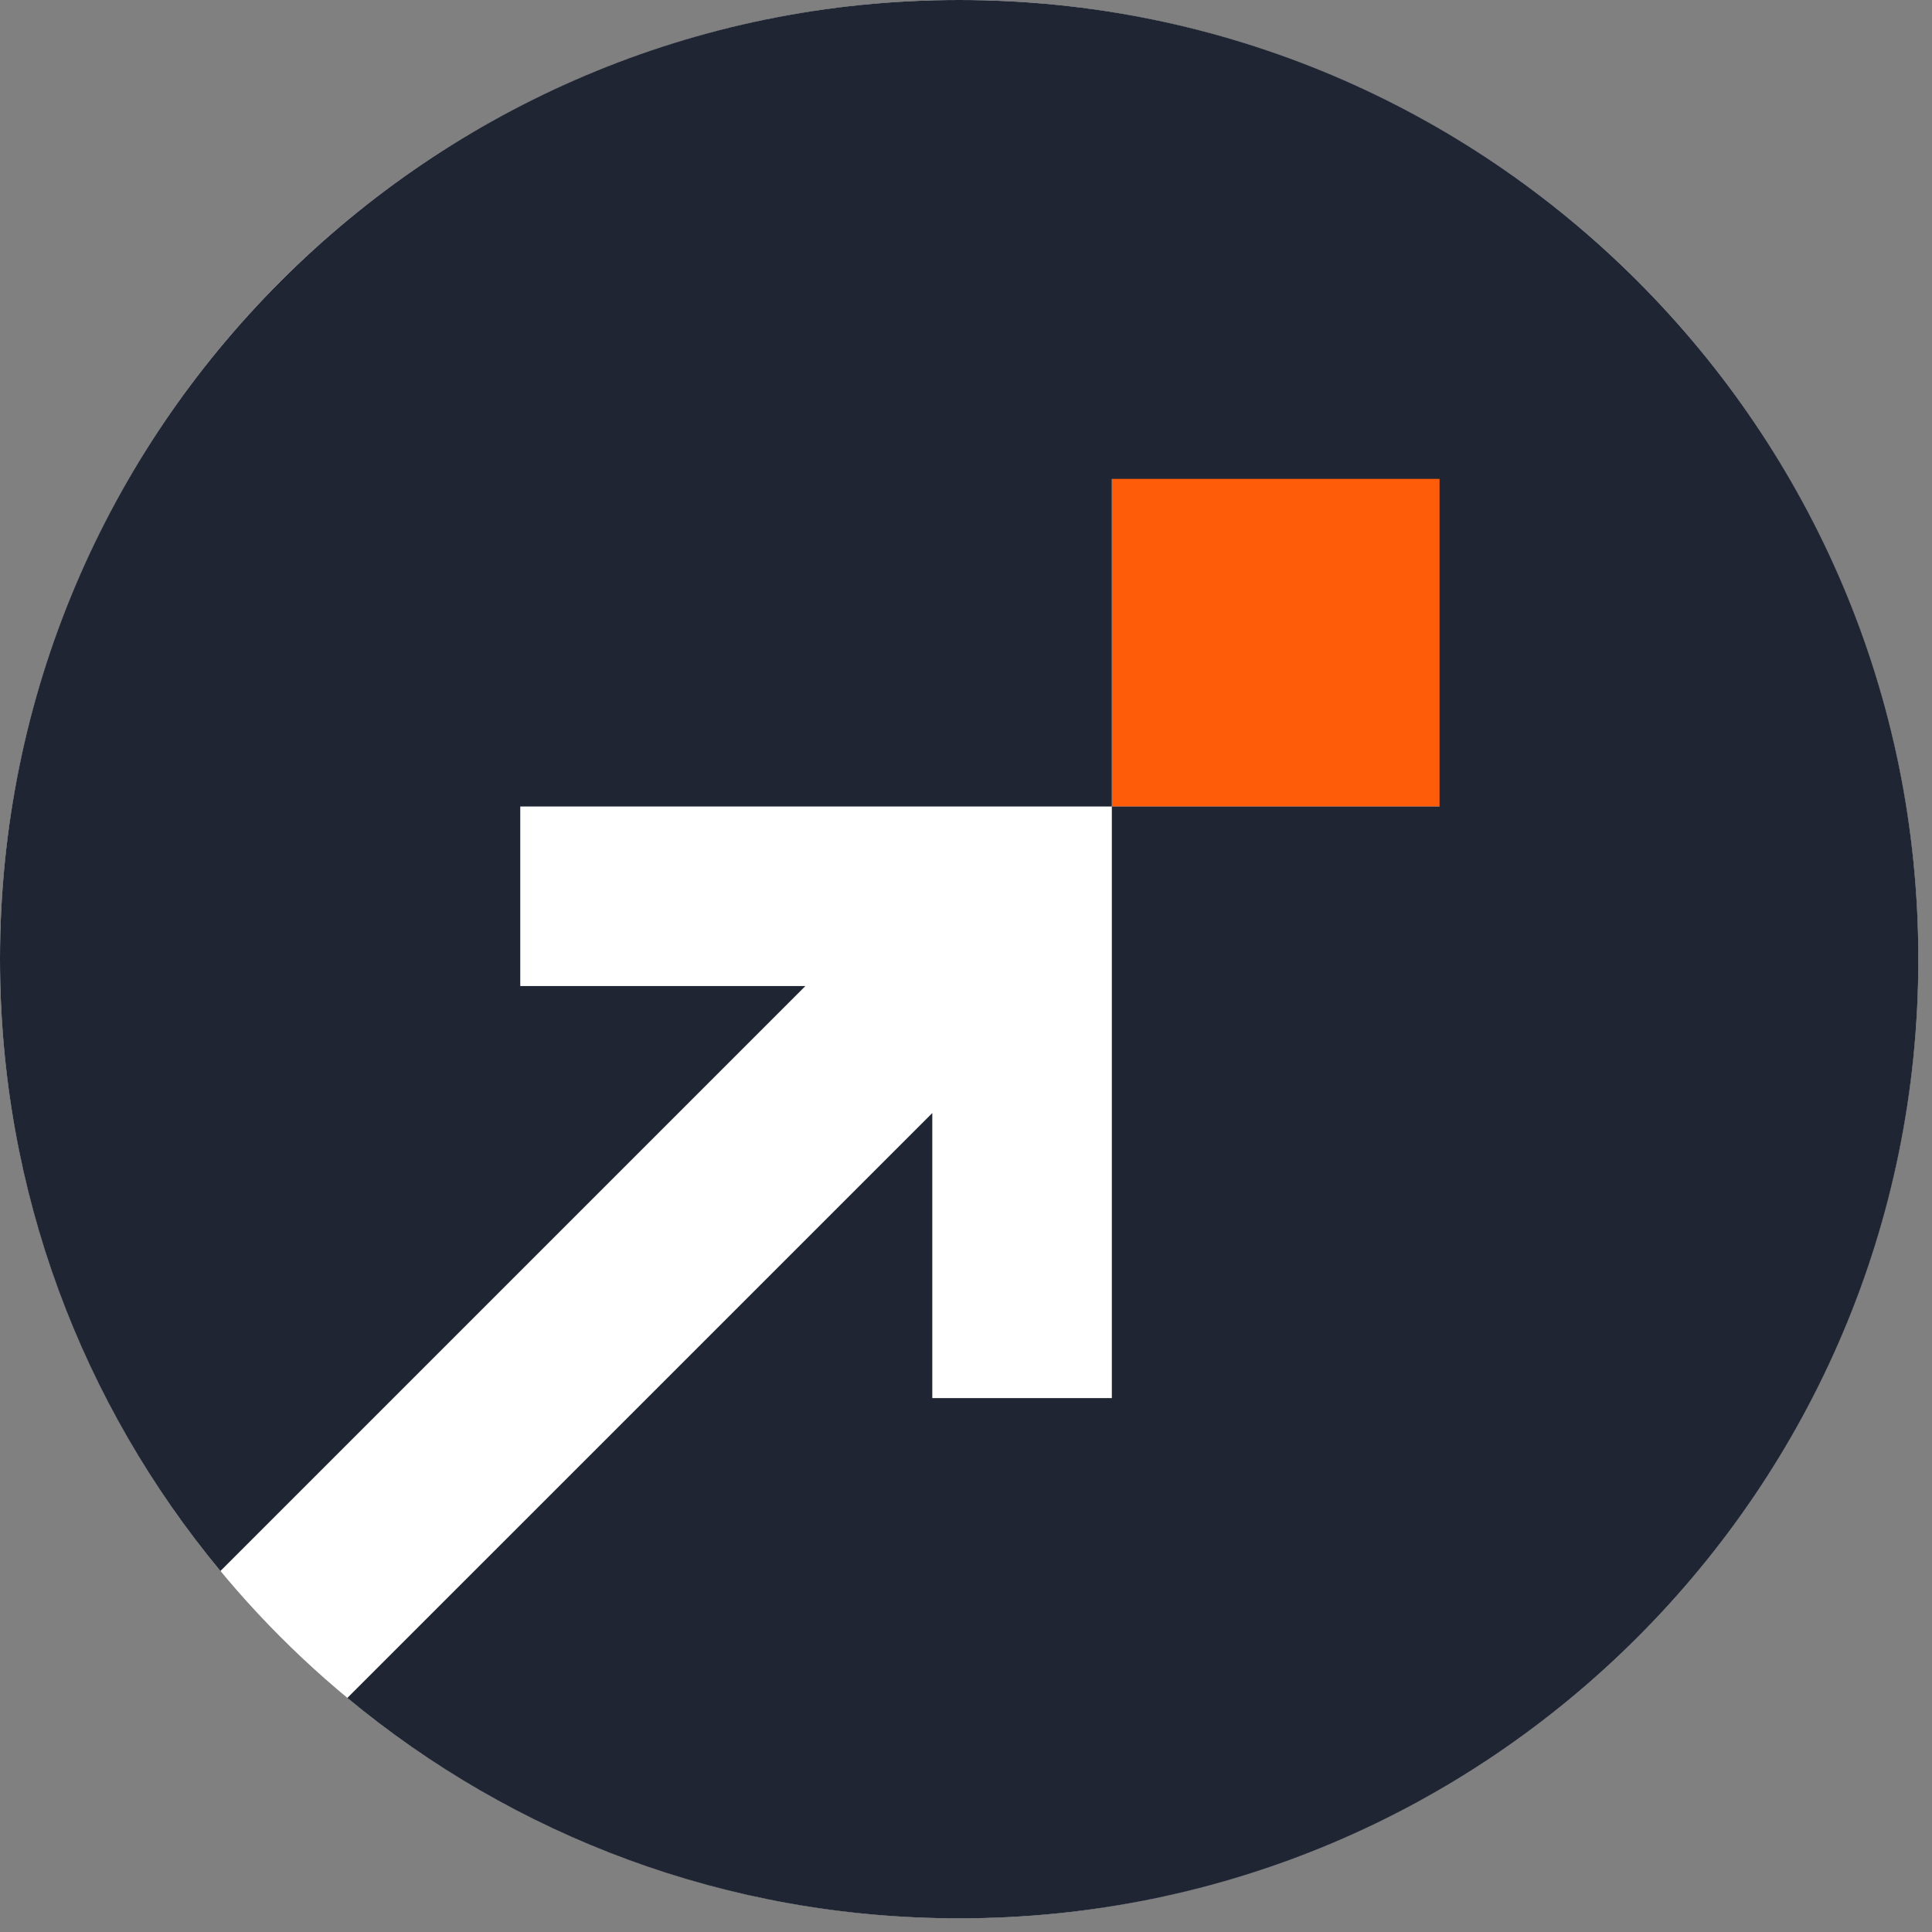
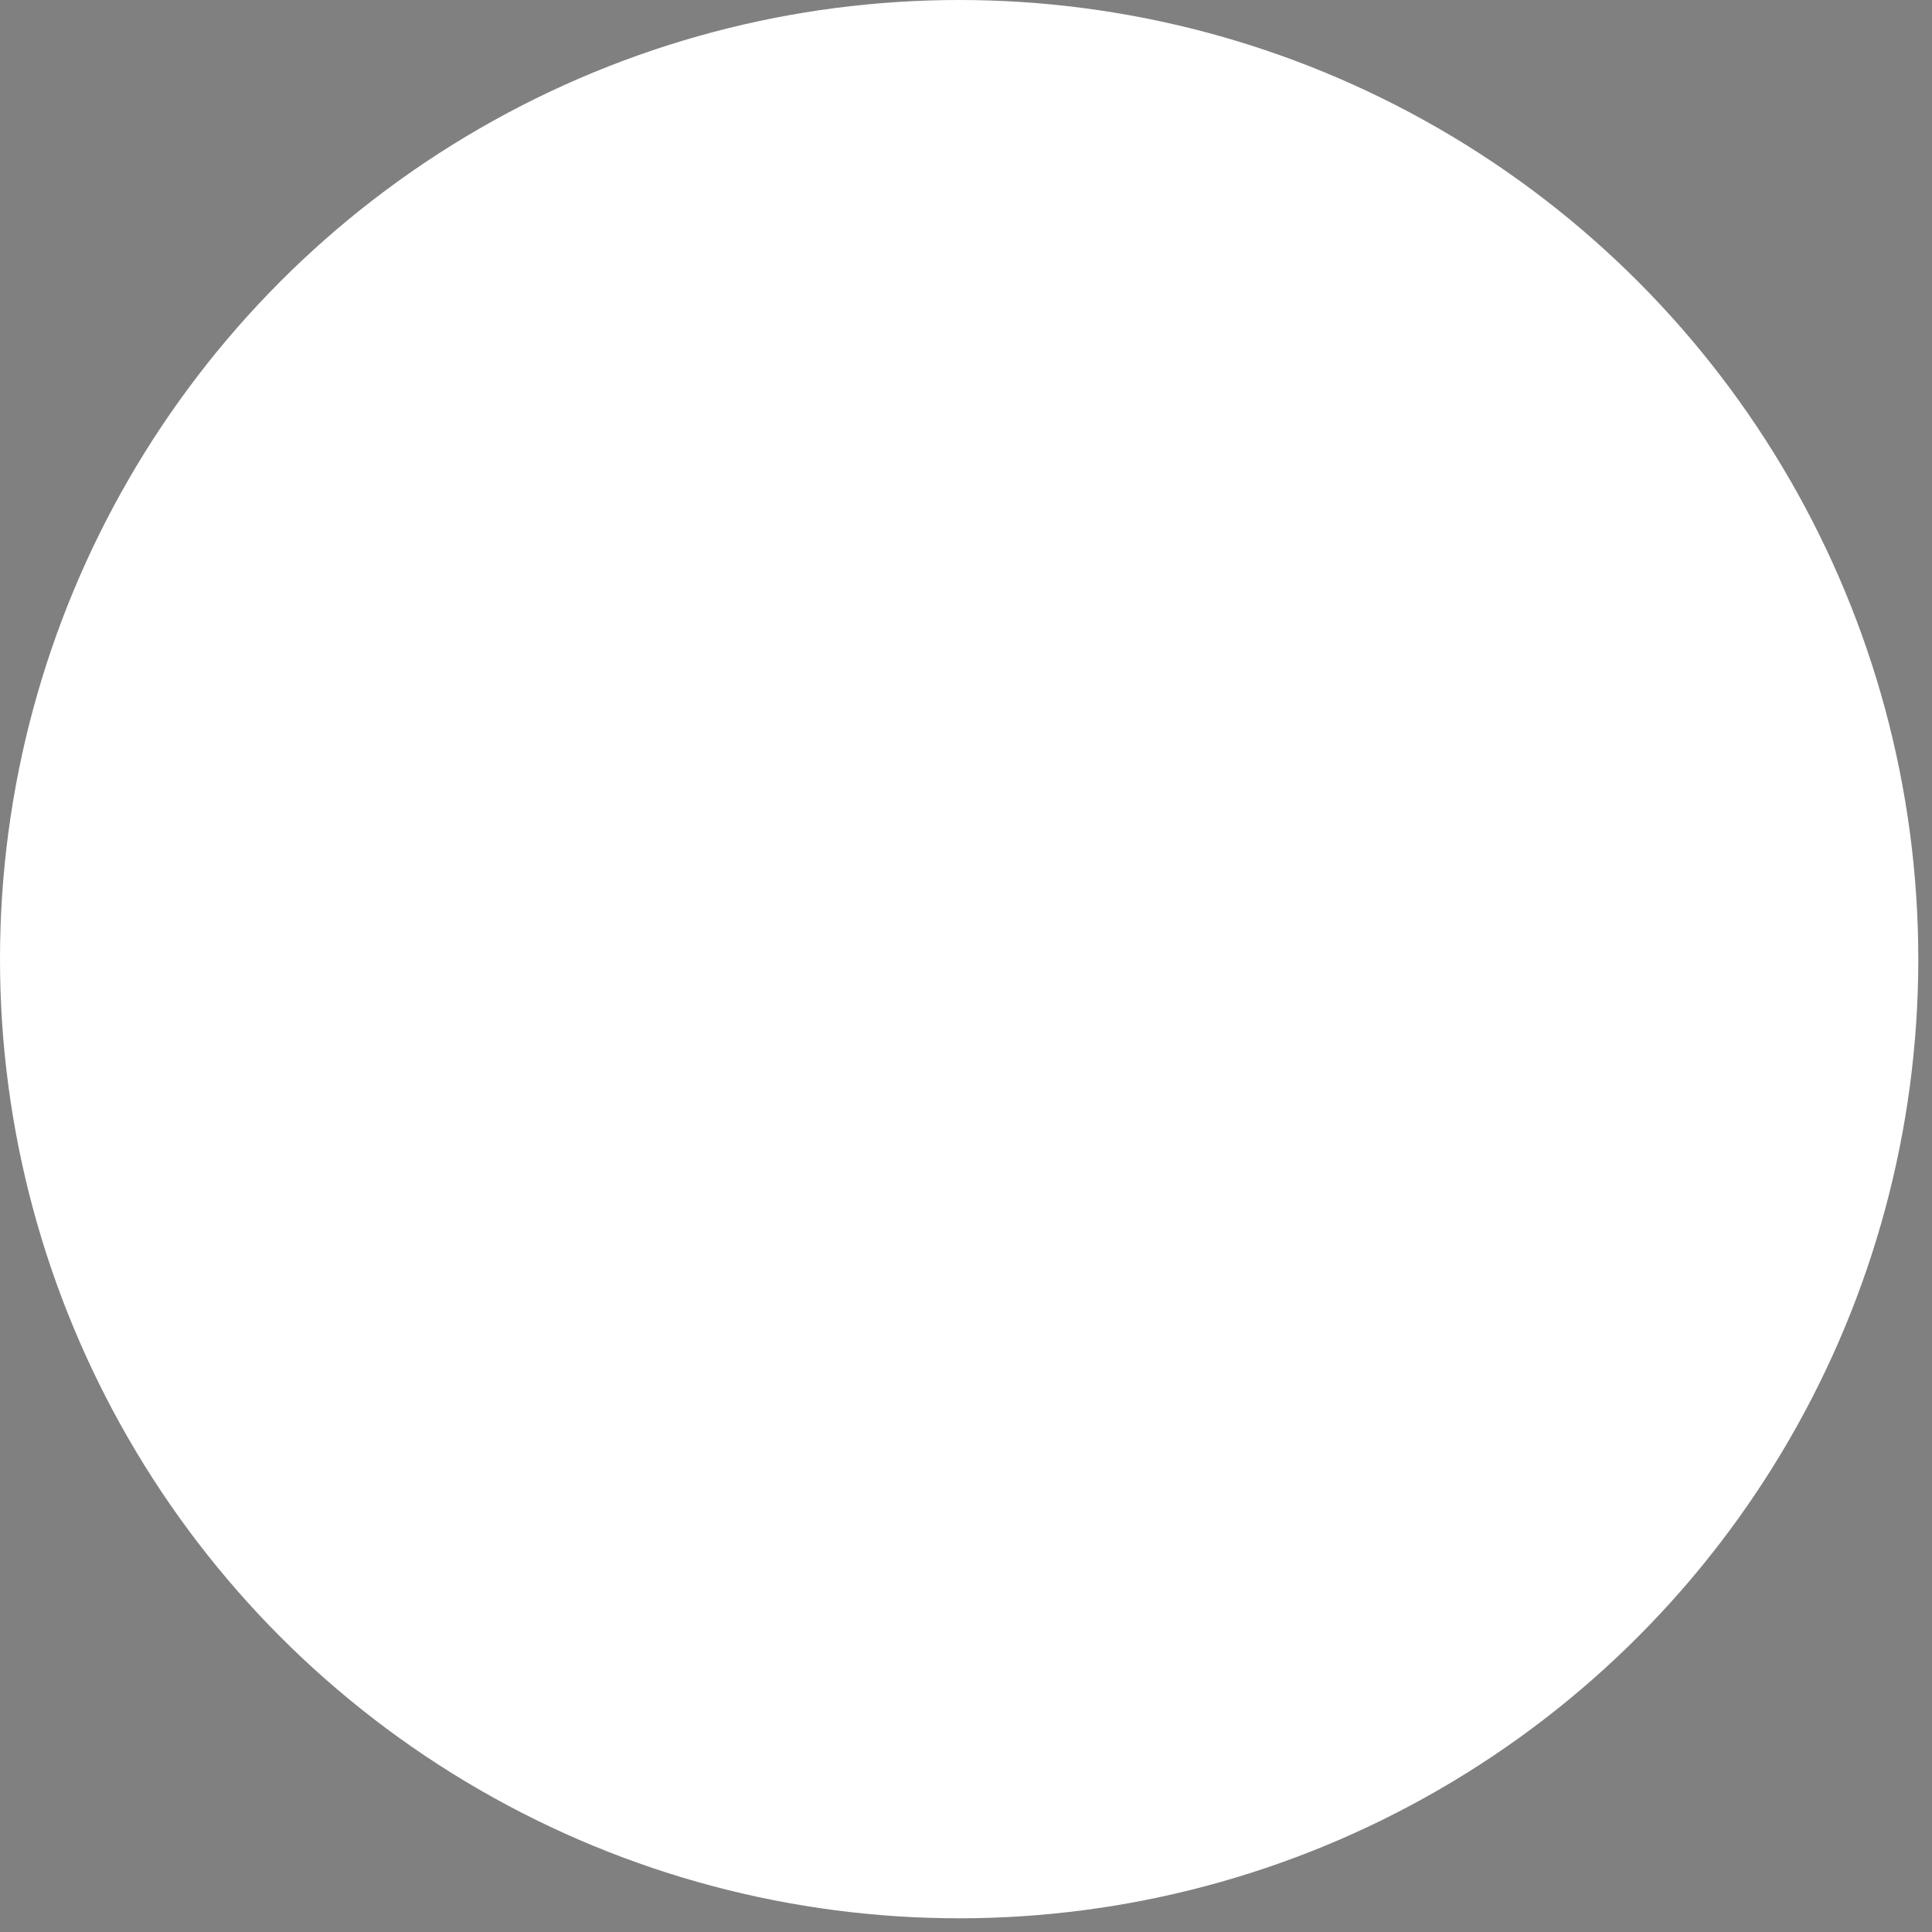
<svg xmlns="http://www.w3.org/2000/svg" width="117" height="117" viewBox="0 0 117 117" fill="none">
  <rect x="0" y="0" width="117" height="117" fill="#808080" stroke="none" />
  <circle cx="58.085" cy="58.085" r="58.085" fill="white" />
-   <rect x="67.33" y="27.985" width="20.858" height="20.858" fill="#FF5C0A" />
-   <path d="M58.085 -3.05176e-05C26.005 -3.05176e-05 0 26.008 0 58.088C0 72.17 5.011 85.08 13.348 95.138L48.771 59.715H31.507V48.842H67.332V28.999H87.178V48.842H67.332V84.666H56.459V67.405L21.035 102.825C31.093 111.163 44.003 116.173 58.085 116.173C90.168 116.173 116.173 90.168 116.173 58.088C116.173 26.008 90.168 -3.05176e-05 58.085 -3.05176e-05Z" fill="#1F2533" />
</svg>